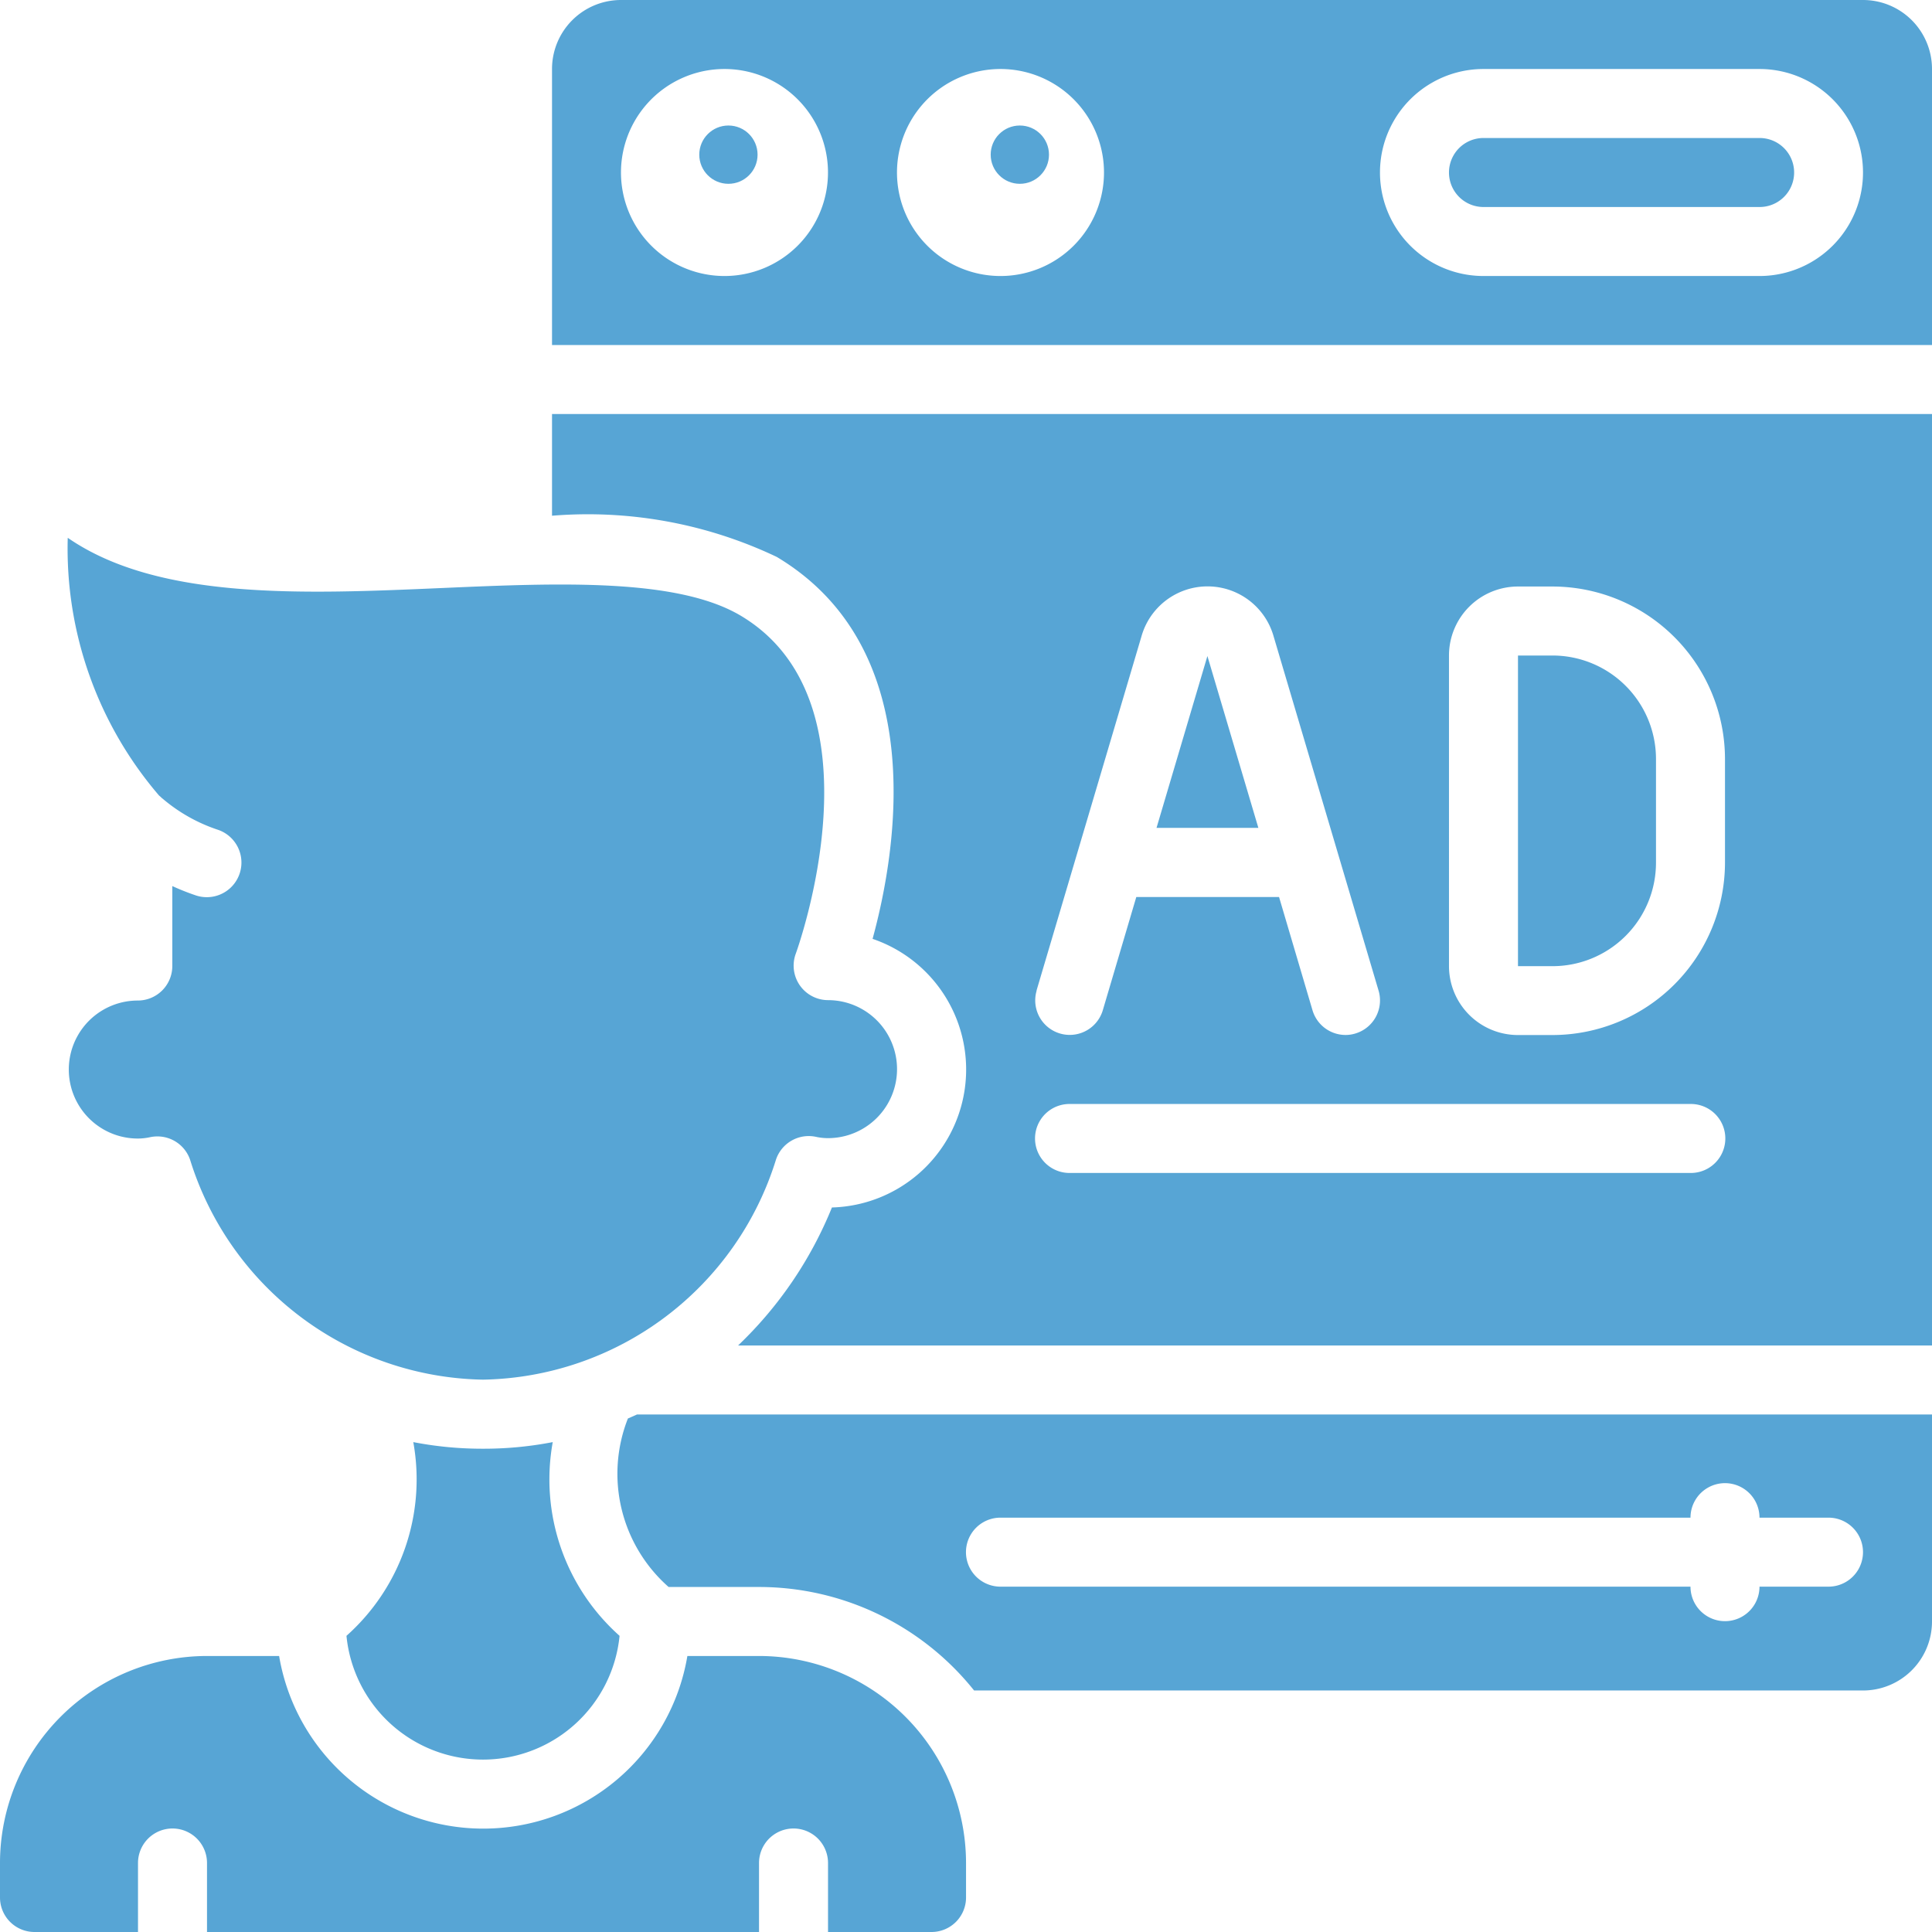
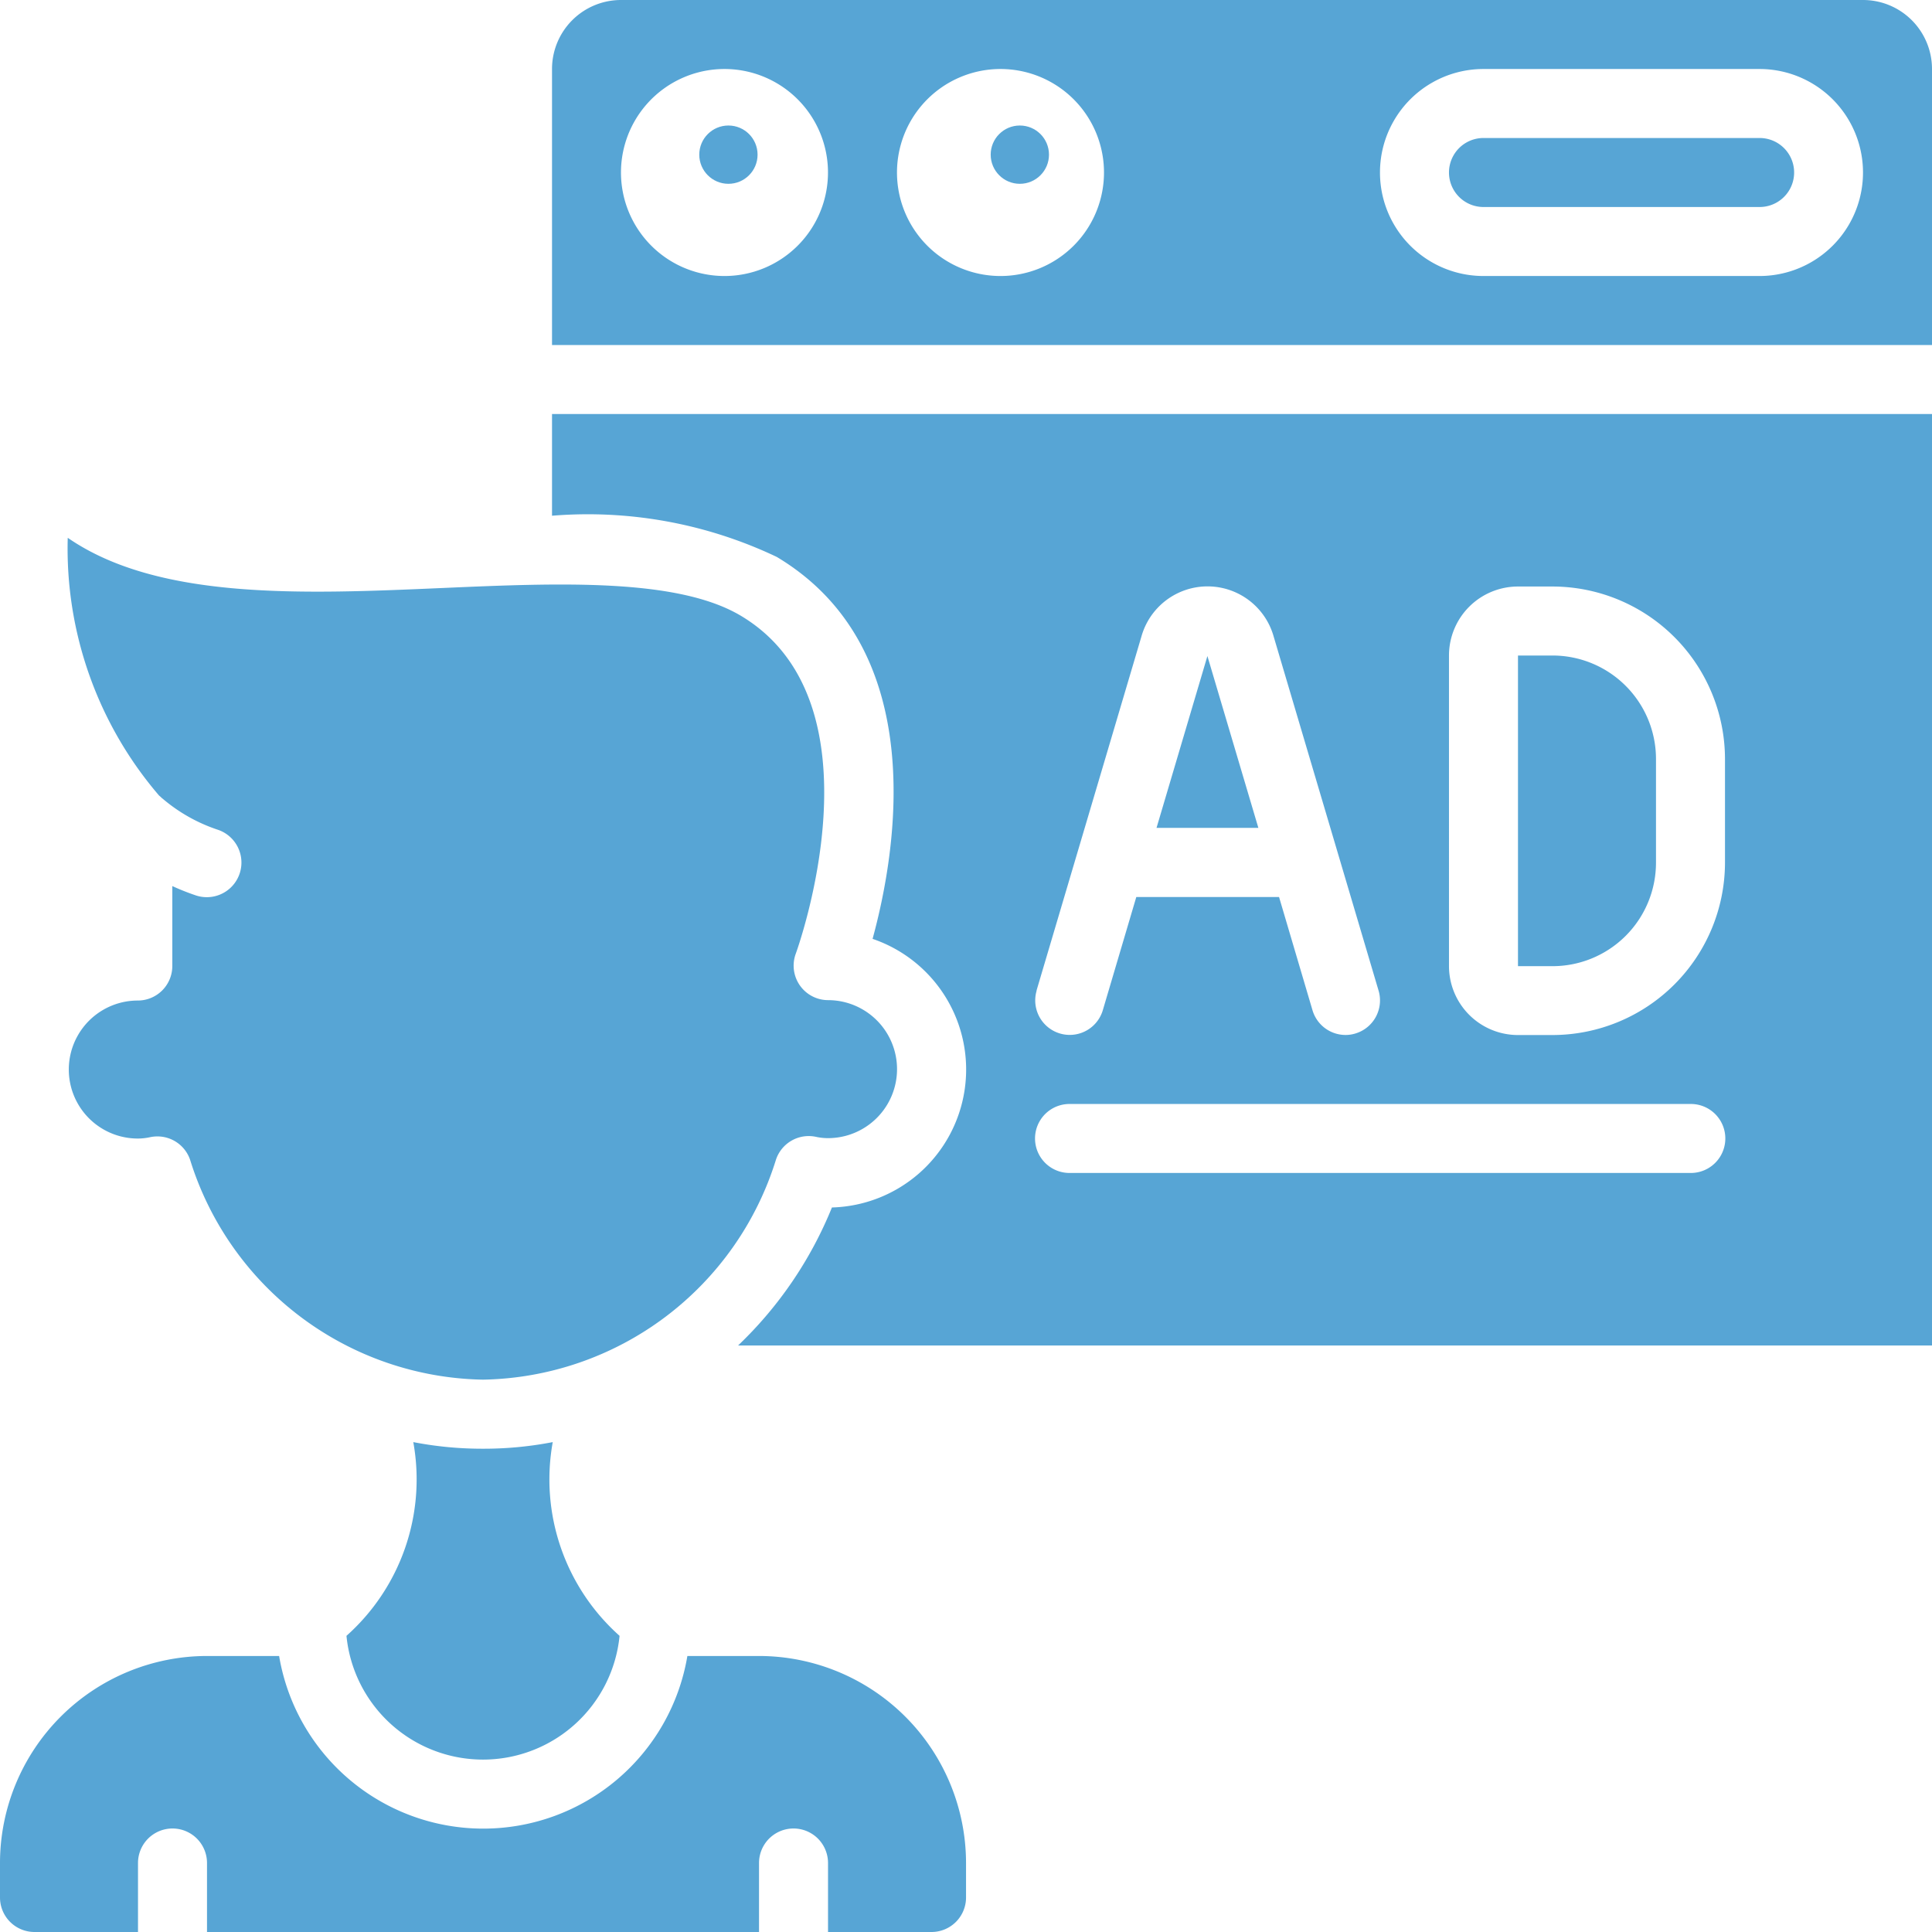
<svg xmlns="http://www.w3.org/2000/svg" id="_012---Influencer-Marketing" data-name="012---Influencer-Marketing" width="29.231" height="29.231" viewBox="0 0 29.231 29.231">
  <path id="Shape" d="M12.108,41.9a5.48,5.48,0,0,1-1.055-.1,3.169,3.169,0,0,1-1.011,2.931,2.076,2.076,0,0,0,4.132,0A3.169,3.169,0,0,1,13.163,41.8,5.48,5.48,0,0,1,12.108,41.9Z" transform="translate(-4.8 -19.981)" fill="#57a5d5" />
  <path id="Shape-2" data-name="Shape" d="M16,13.539a6.65,6.65,0,0,1,3.4.623c2.342,1.4,1.806,4.479,1.45,5.779a2.088,2.088,0,0,1-.615,4.064,6,6,0,0,1-1.42,2.088H36.879V12H16Zm13.571,2.115a1.044,1.044,0,0,1,1.044-1.044h.522a2.613,2.613,0,0,1,2.61,2.61v1.566a2.613,2.613,0,0,1-2.61,2.61h-.522a1.044,1.044,0,0,1-1.044-1.044ZM23.33,20.725l1.588-5.36a1.039,1.039,0,0,1,2,0l1.588,5.36a.522.522,0,0,1-.352.648.505.505,0,0,1-.148.022.522.522,0,0,1-.5-.374L27,19.308h-2.16l-.507,1.714a.522.522,0,0,1-1-.3Zm.5,1.714h9.4a.522.522,0,0,1,0,1.044h-9.4a.522.522,0,1,1,0-1.044Z" transform="translate(-7.648 -5.736)" fill="#57a5d5" />
  <circle id="Oval" cx="0.441" cy="0.441" r="0.441" transform="translate(10.58 1.899)" fill="#57a5d5" />
-   <path id="Shape-3" data-name="Shape" d="M18.055,41.061a2.282,2.282,0,0,0,.616,2.549h1.367a4.167,4.167,0,0,1,3.255,1.566H36.742a1.044,1.044,0,0,0,1.044-1.044V41H18.193Zm5.637,1.5h10.44a.522.522,0,1,1,1.044,0H36.22a.522.522,0,0,1,0,1.044H35.176a.522.522,0,0,1-1.044,0H23.692a.522.522,0,0,1,0-1.044Z" transform="translate(-8.555 -19.599)" fill="#57a5d5" />
  <path id="Shape-4" data-name="Shape" d="M11.484,48H10.4a3.132,3.132,0,0,1-6.177,0H3.132A3.135,3.135,0,0,0,0,51.132v.522a.522.522,0,0,0,.522.522H2.088V51.132a.522.522,0,0,1,1.044,0v1.044h8.352V51.132a.522.522,0,0,1,1.044,0v1.044h1.566a.522.522,0,0,0,.522-.522v-.522A3.135,3.135,0,0,0,11.484,48Z" transform="translate(0 -22.945)" fill="#57a5d5" />
  <path id="Shape-5" data-name="Shape" d="M34.292,19.017l-.77,2.6h1.541Z" transform="translate(-16.024 -9.091)" fill="#57a5d5" />
  <path id="Shape-6" data-name="Shape" d="M46.088,22.132V20.566A1.566,1.566,0,0,0,44.522,19H44v4.7h.522A1.566,1.566,0,0,0,46.088,22.132Z" transform="translate(-21.033 -9.082)" fill="#57a5d5" />
  <path id="Shape-7" data-name="Shape" d="M3.392,19.531a2.5,2.5,0,0,0,.842.476A.523.523,0,0,1,3.9,21a3.626,3.626,0,0,1-.355-.141v1.21a.522.522,0,0,1-.522.522,1.044,1.044,0,0,0,0,2.088.863.863,0,0,0,.179-.019.531.531,0,0,1,.114-.013A.522.522,0,0,1,3.814,25a4.728,4.728,0,0,0,4.432,3.327A4.728,4.728,0,0,0,12.678,25a.522.522,0,0,1,.609-.346.863.863,0,0,0,.179.019,1.044,1.044,0,1,0,0-2.088.522.522,0,0,1-.489-.7c.014-.038,1.38-3.789-.824-5.112-.961-.577-2.766-.5-4.511-.424-2.127.093-4.31.186-5.679-.759a5.739,5.739,0,0,0,1.382,3.9.405.405,0,0,1,.046.042Z" transform="translate(-0.938 -7.453)" fill="#57a5d5" />
  <path id="Shape-8" data-name="Shape" d="M46.7,4H42.522a.522.522,0,0,0,0,1.044H46.7A.522.522,0,1,0,46.7,4Z" transform="translate(-20.077 -1.912)" fill="#57a5d5" />
  <circle id="Oval-2" data-name="Oval" cx="0.441" cy="0.441" r="0.441" transform="translate(14.989 1.899)" fill="#57a5d5" />
  <path id="Shape-9" data-name="Shape" d="M35.835,0H17.044A1.044,1.044,0,0,0,16,1.044V5.22H36.879V1.044A1.044,1.044,0,0,0,35.835,0ZM18.61,4.176a1.566,1.566,0,1,1,1.107-.459A1.566,1.566,0,0,1,18.61,4.176Zm4.176,0a1.566,1.566,0,1,1,1.107-.459A1.566,1.566,0,0,1,22.786,4.176Zm11.484,0H30.093a1.566,1.566,0,0,1,0-3.132h4.176a1.566,1.566,0,0,1,0,3.132Z" transform="translate(-7.648)" fill="#57a5d5" />
</svg>